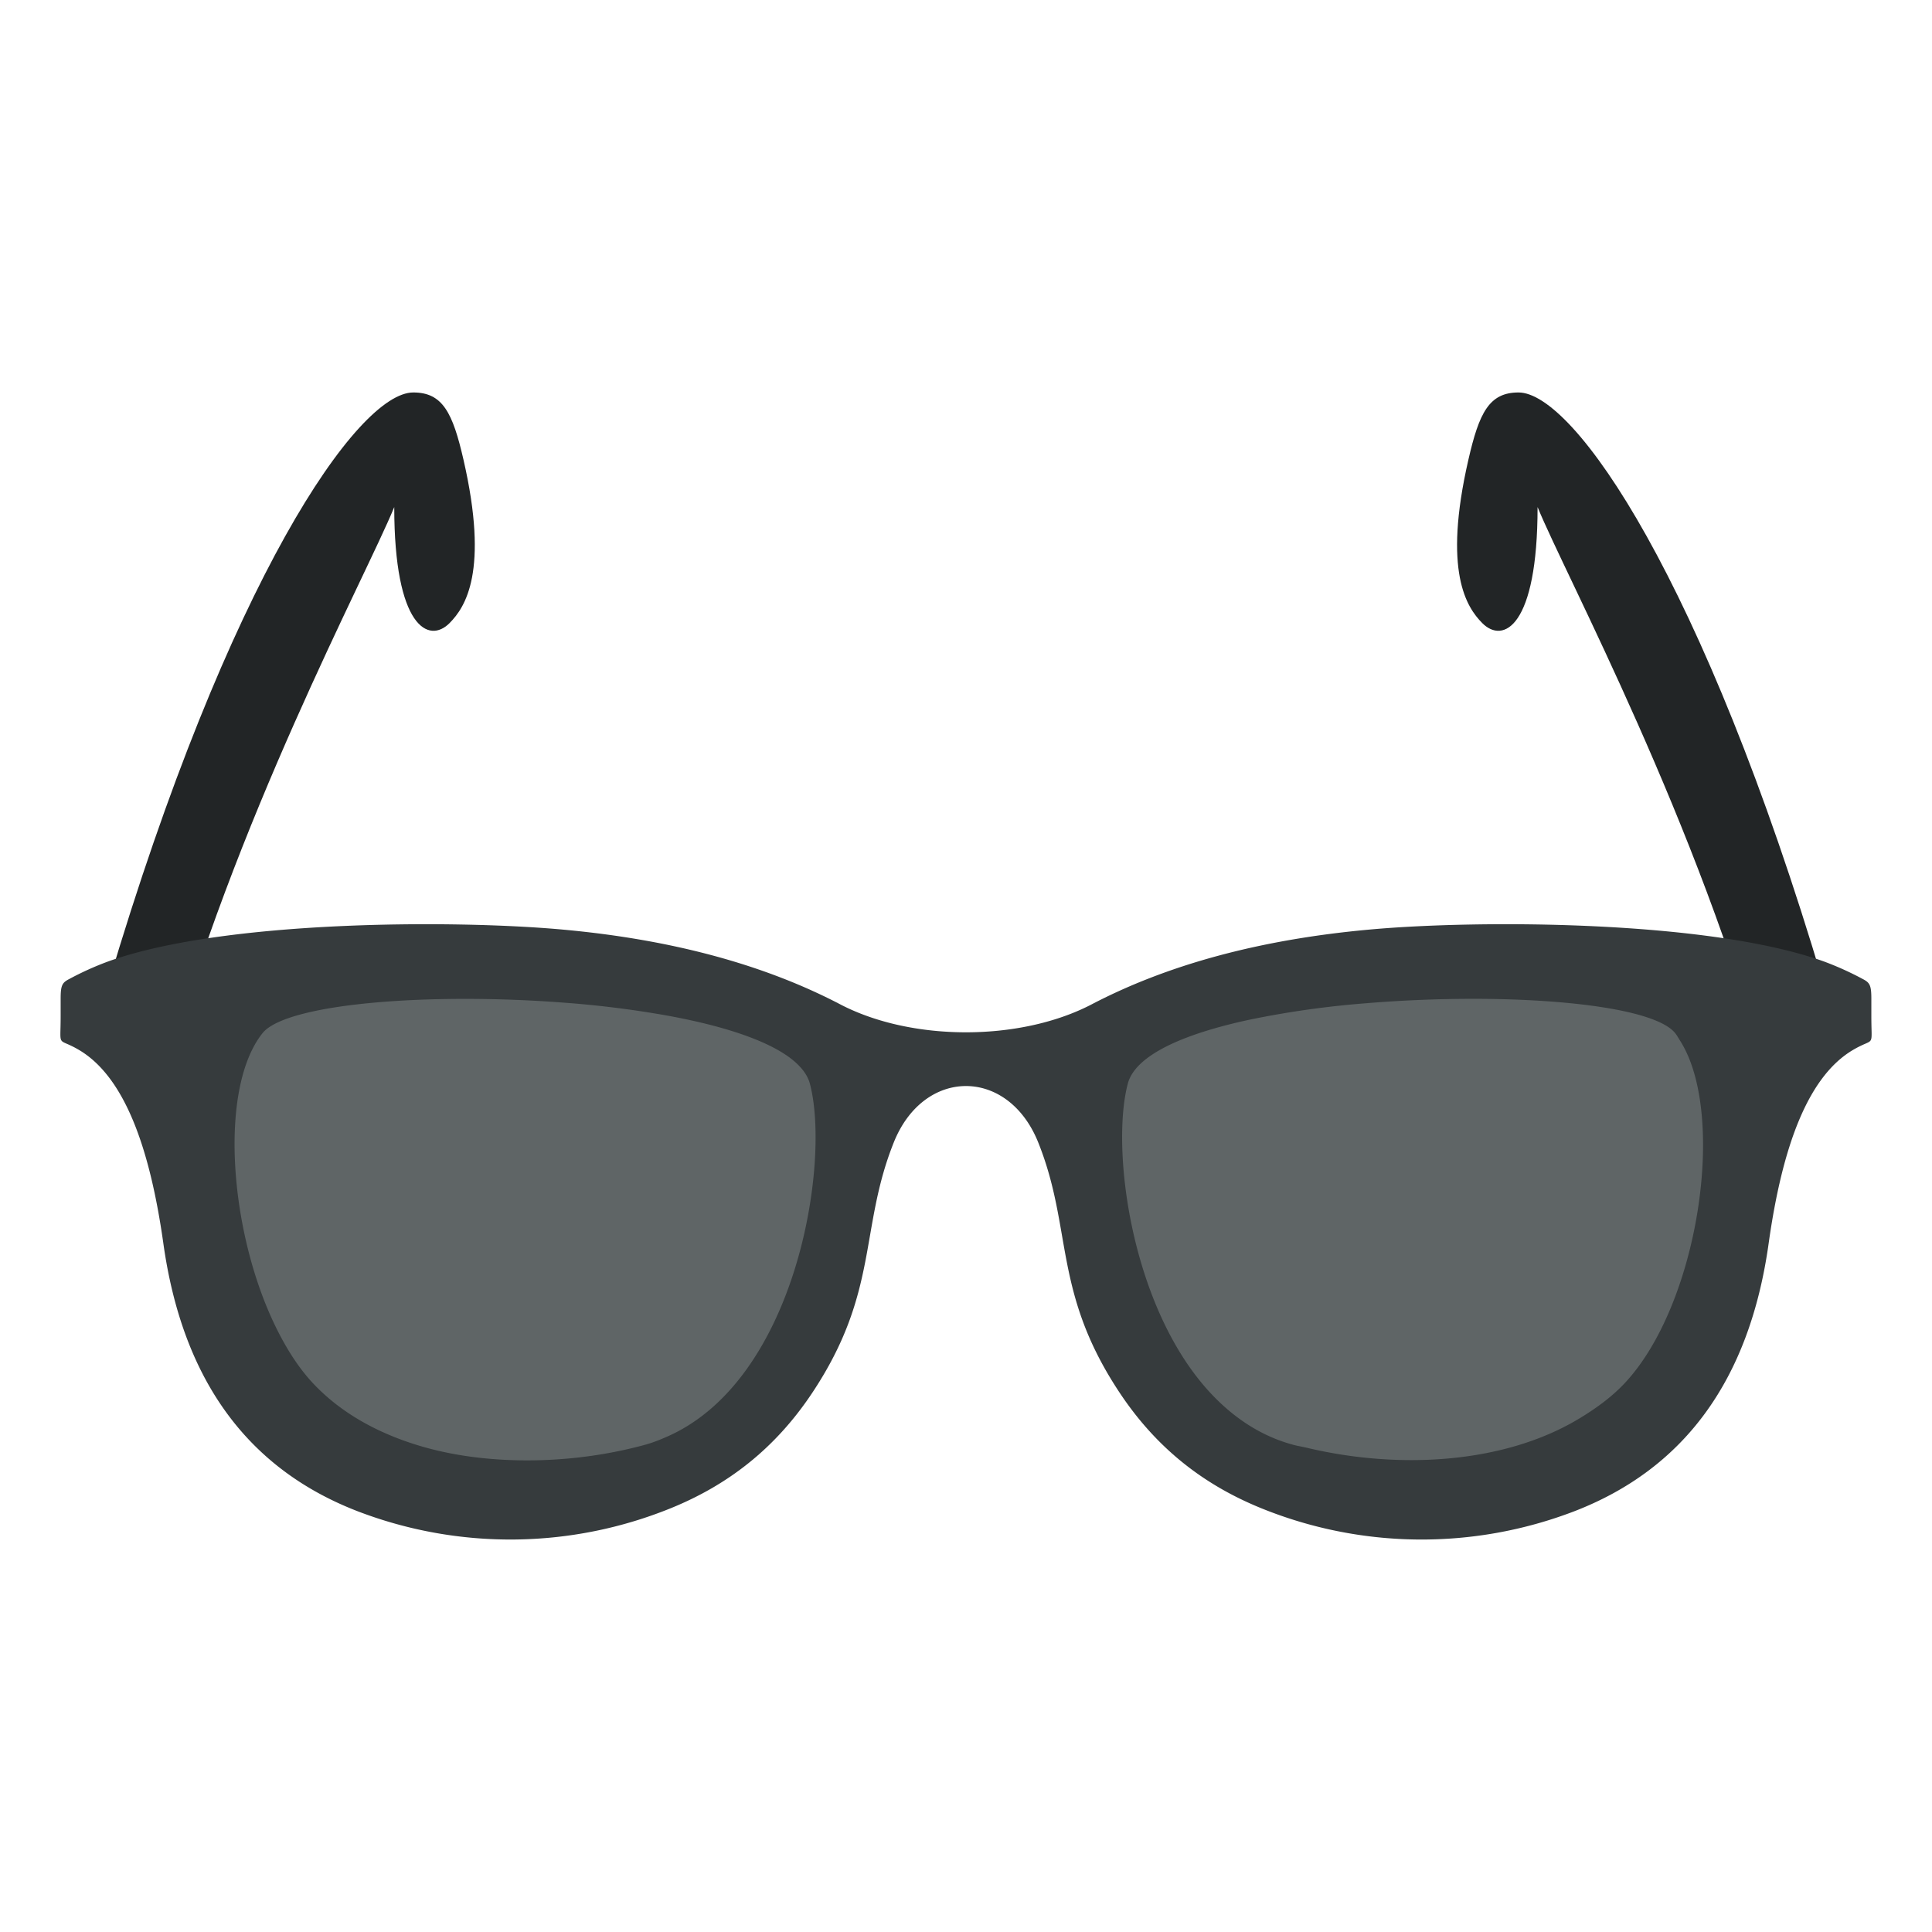
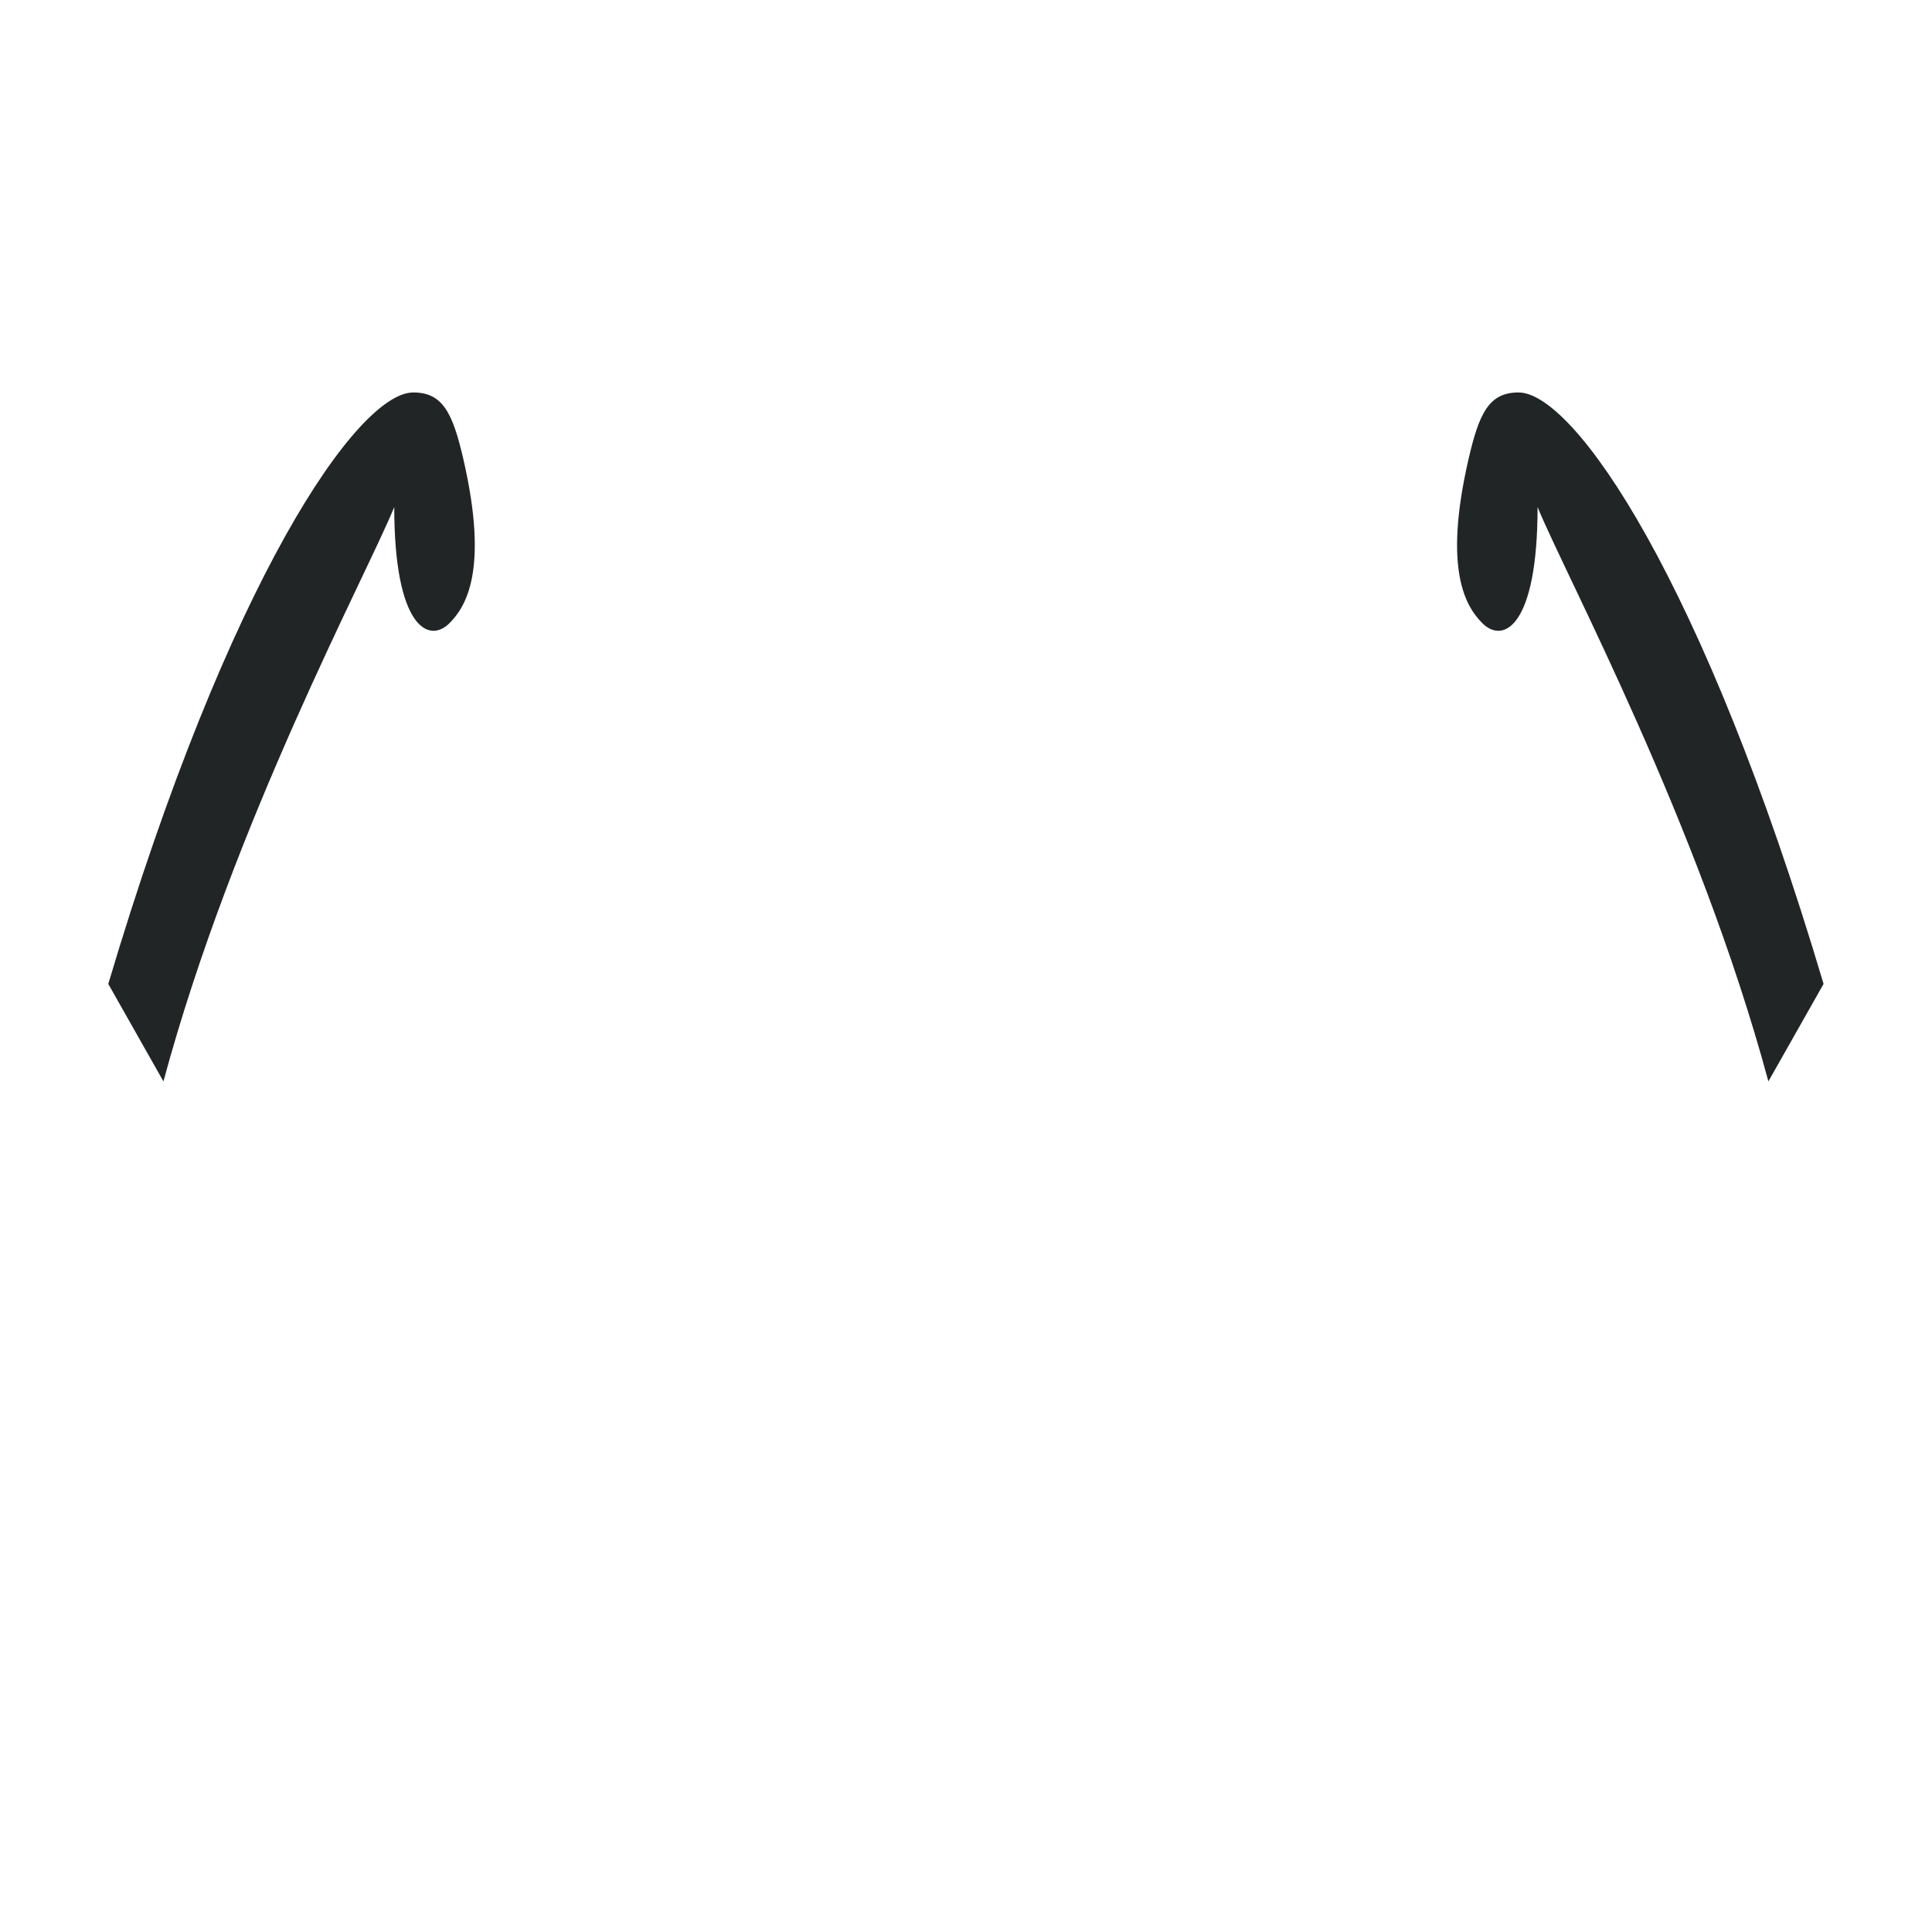
<svg xmlns="http://www.w3.org/2000/svg" width="64" height="64" viewBox="0 0 64 64">
  <path fill="#222526" d="M3.587 32.594c3.984-13.409 8.265-19.593 10.104-19.593.975 0 1.306.675 1.662 2.225.854 3.716.053 4.892-.455 5.409-.699.714-1.838.128-1.838-3.838-.937 2.294-5.33 10.44-7.646 19.026l-1.827-3.229zM60.408 32.594c-3.984-13.409-8.266-19.593-10.105-19.593-.974 0-1.305.675-1.66 2.225-.854 3.716-.054 4.892.453 5.409.7.714 1.838.128 1.838-3.838.938 2.294 5.332 10.44 7.646 19.026l1.828-3.229z" />
  <g>
-     <path fill="#363B3D" d="M36.122 33.292c-2.356 1.206-5.891 1.206-8.247 0-2.518-1.323-5.593-2.171-9.275-2.502-3.595-.323-11.215-.313-15.027 1.063a10.03 10.03 0 0 0-1.283.58c-.234.121-.281.211-.281.66v.579c0 1.09-.133.666.627 1.12 1.479.889 2.32 3.193 2.771 6.367.641 4.625 2.855 7.523 6.453 8.908a14.13 14.13 0 0 0 10.384-.115c1.812-.741 3.401-1.914 4.665-3.816 2.216-3.336 1.552-5.418 2.695-8.283.996-2.502 3.794-2.502 4.792 0 1.144 2.865.479 4.947 2.694 8.283 1.263 1.902 2.854 3.075 4.666 3.816a14.126 14.126 0 0 0 10.384.115c3.596-1.385 5.813-4.283 6.453-8.908.449-3.174 1.291-5.479 2.771-6.367.76-.454.627-.03.627-1.12v-.579c0-.449-.048-.539-.281-.66a10.208 10.208 0 0 0-1.282-.58c-3.813-1.375-11.435-1.387-15.027-1.063-3.686.331-6.762 1.179-9.279 2.502" />
    <g fill="#5F6566">
-       <path d="M26.184 35.053c-.832-.629-2.358-1.104-4.18-1.428a33.786 33.786 0 0 0-3.354-.413c-2.737-.208-5.58-.15-7.547.157-1.218.191-2.103.477-2.406.855-1.416 1.773-1.128 6.314.315 9.473.387.847.852 1.598 1.393 2.164.923.967 2.127 1.617 3.455 2.021.885.269 1.822.418 2.779.472 1.6.09 3.237-.086 4.723-.492.259-.07.5-.168.738-.272 4.309-1.894 5.416-9.101 4.729-11.69-.082-.31-.309-.59-.645-.847zM55.658 34.479c-.055-.086-.104-.179-.165-.254-.599-.75-3.457-1.14-6.733-1.138-1.188.002-2.43.054-3.642.158a30.716 30.716 0 0 0-3.741.537c-2.156.465-3.763 1.163-4.016 2.112-.418 1.566-.174 4.824 1.035 7.576.492 1.119 1.144 2.154 1.979 2.956.689.663 1.501 1.173 2.452 1.431.155.043.321.068.479.106 3 .712 6.508.546 9.027-.983.525-.319 1.025-.678 1.45-1.121 2.483-2.592 3.432-8.926 1.875-11.38z" />
-     </g>
+       </g>
  </g>
</svg>